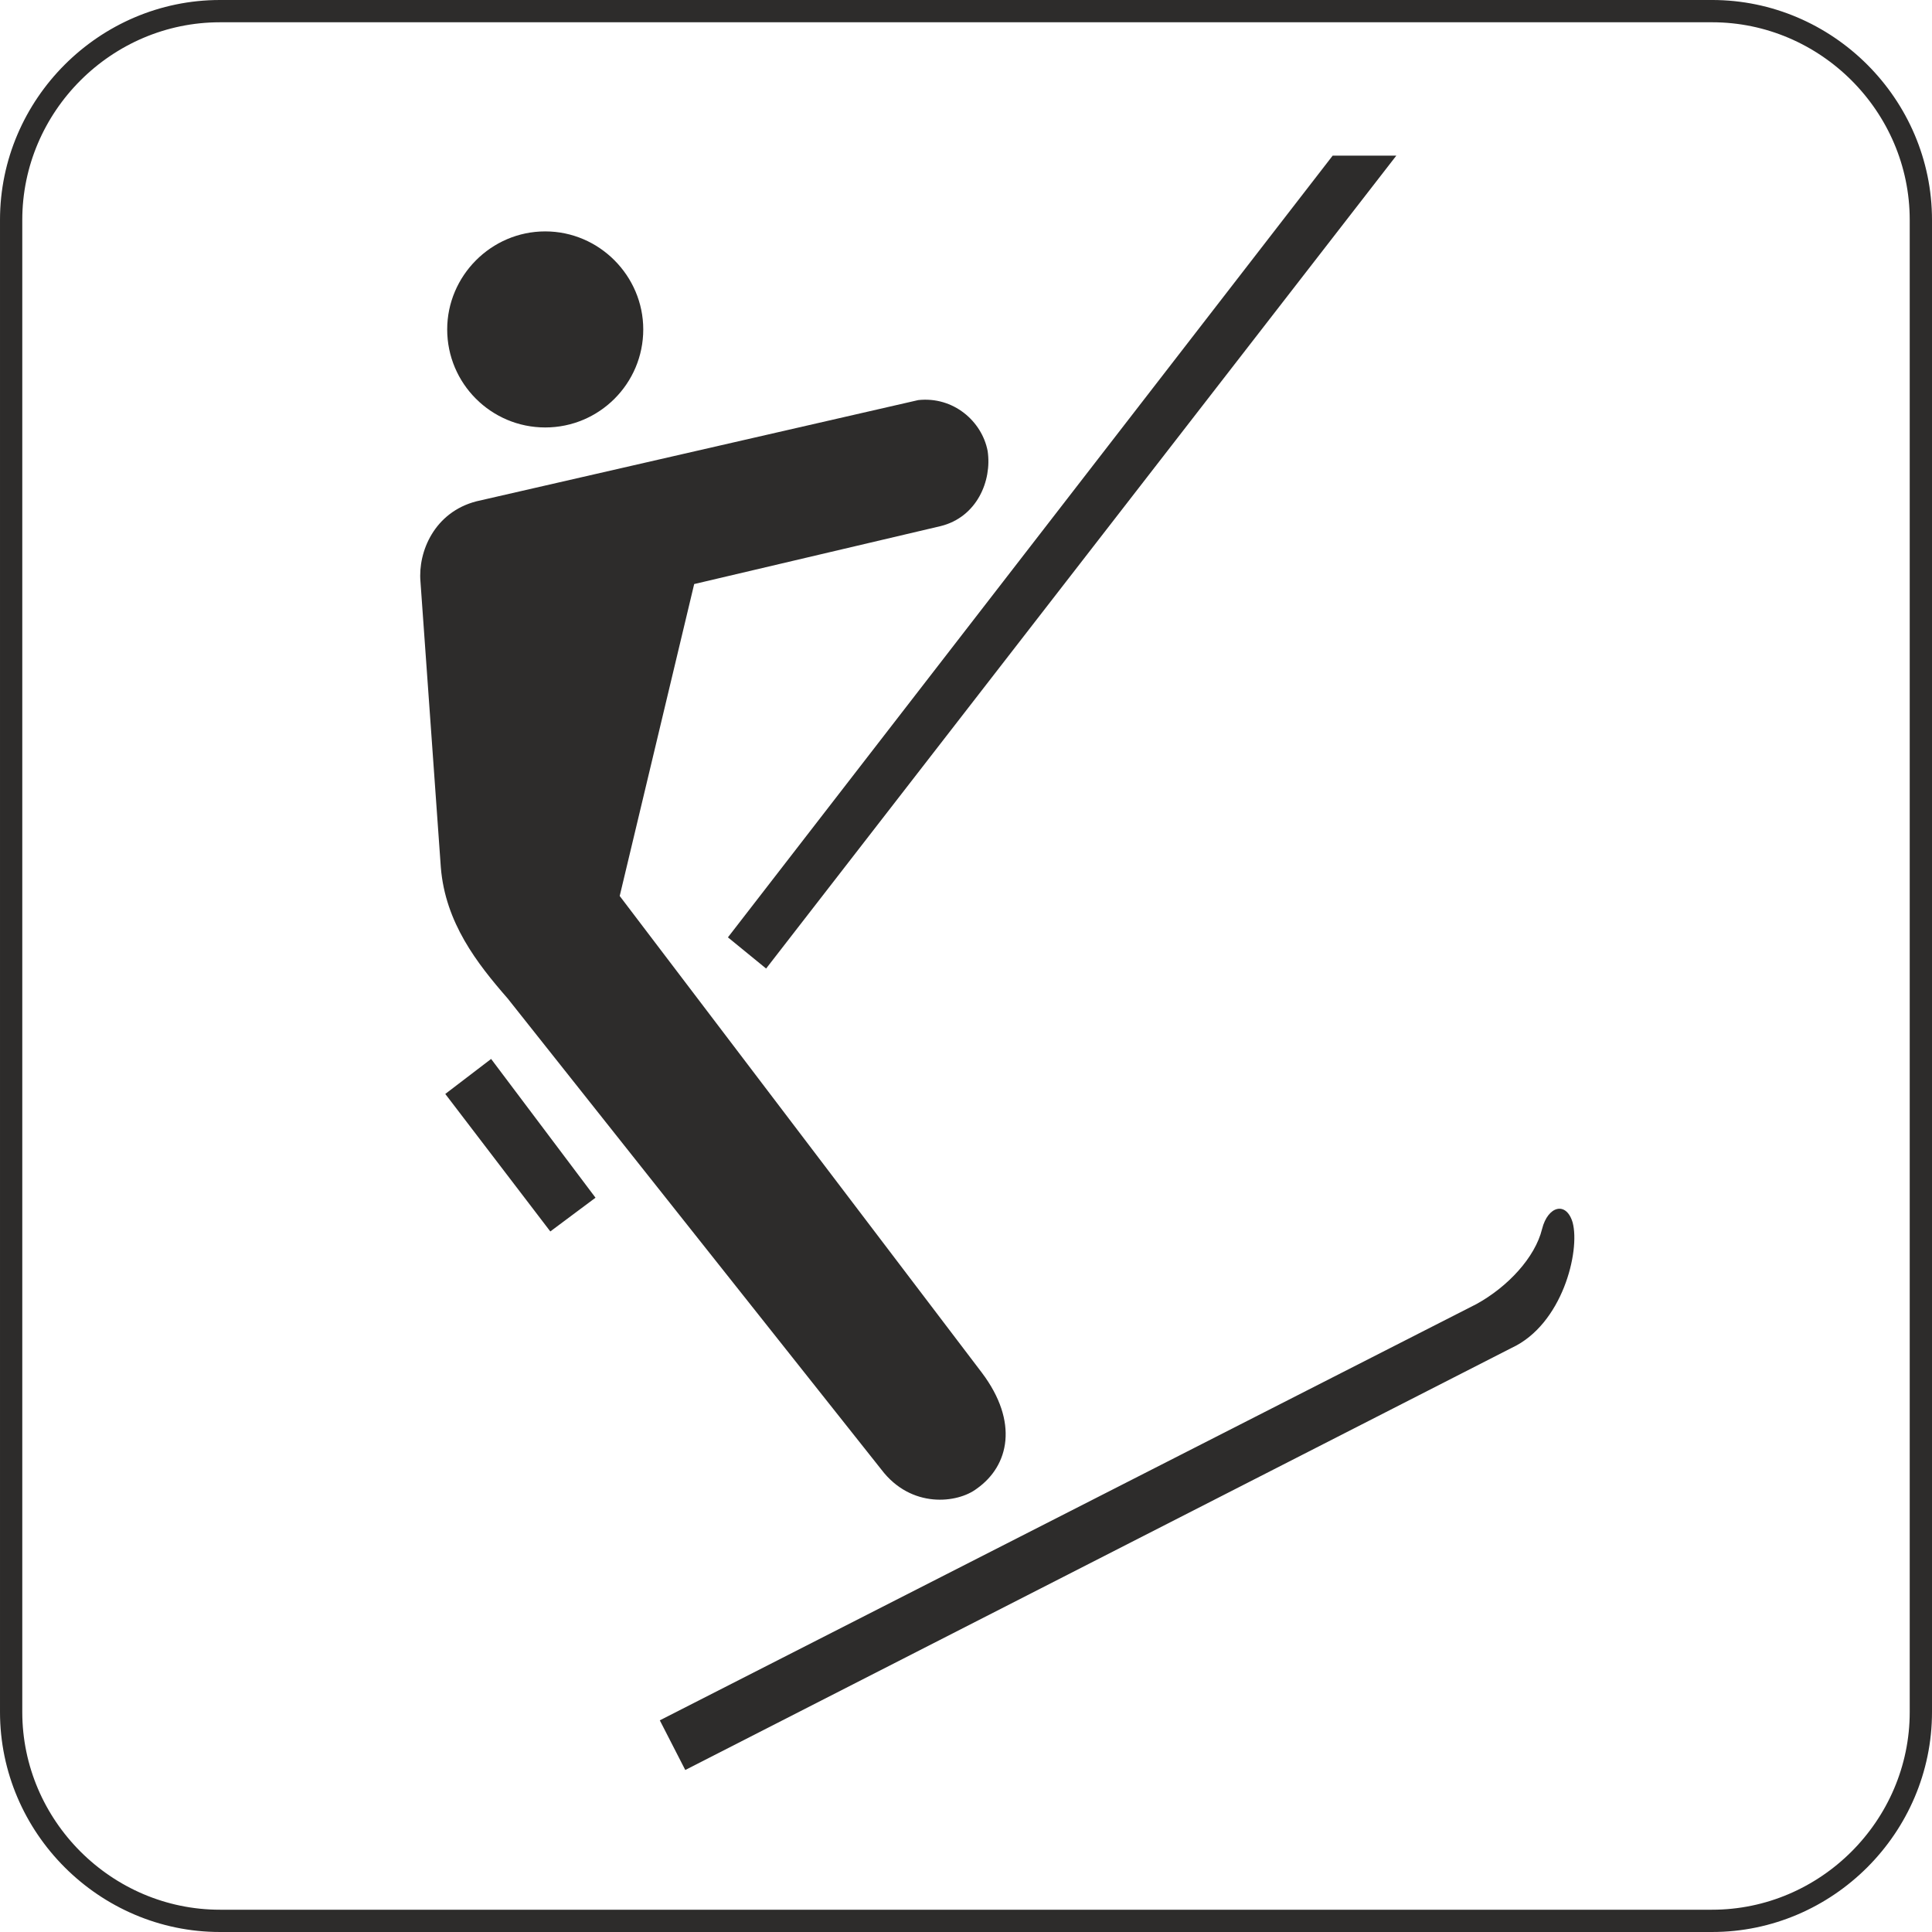
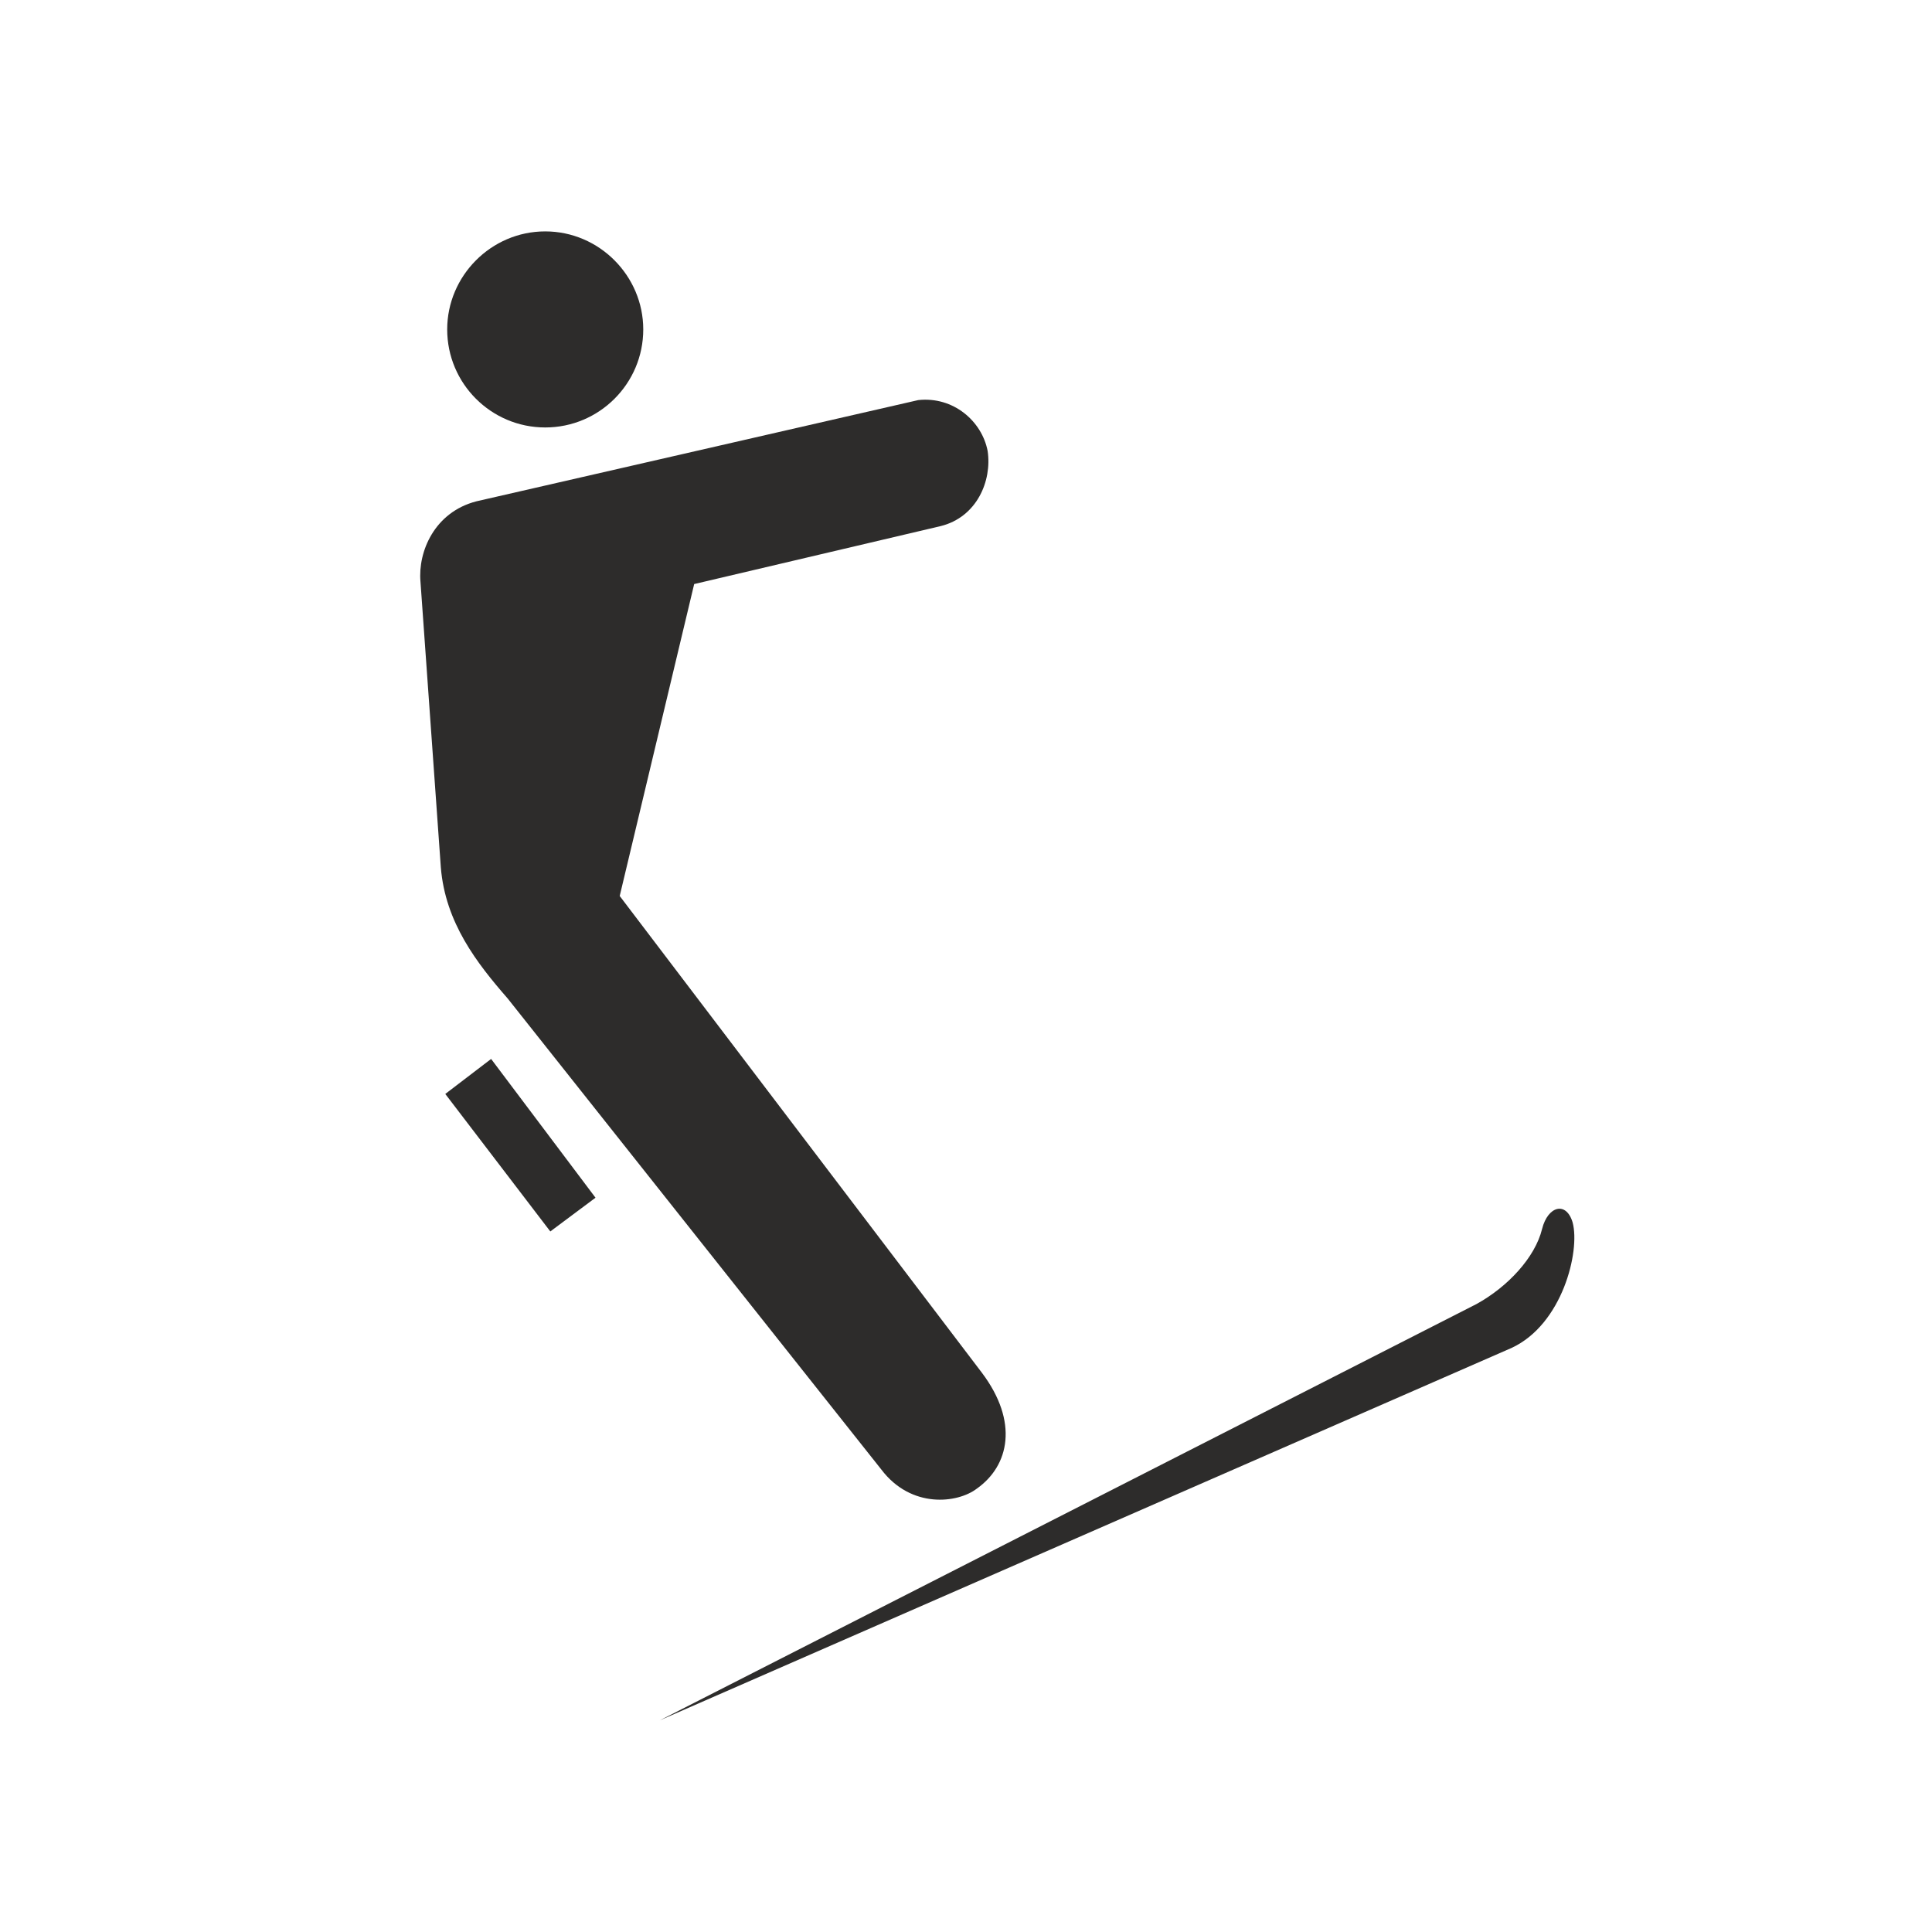
<svg xmlns="http://www.w3.org/2000/svg" height="291.36" viewBox="0 0 218.52 218.52" width="291.36">
  <path style="fill:#2d2c2b" d="M250.046 360.033c6.12 0 11.088-4.968 11.088-11.088 0-6.048-4.968-11.088-11.088-11.088-6.12 0-11.088 5.04-11.088 11.088 0 6.12 4.968 11.088 11.088 11.088z" transform="translate(-188.378 -311.685)" />
-   <path style="fill:none;stroke:#2d2c2b;stroke-width:2.52;stroke-linejoin:round;stroke-miterlimit:10.433" d="M382.022 312.945H213.254c-12.96 0-23.616 10.656-23.616 23.616v168.768c0 12.96 10.656 23.616 23.616 23.616h168.768c12.96 0 23.616-10.656 23.616-23.616V336.56c0-12.96-10.656-23.616-23.616-23.616z" transform="translate(-188.378 -311.685)" />
-   <path style="fill:#2d2c2b" d="m263.006 506.265 92.376-47.088c3.528-1.944 6.624-5.256 7.416-8.496.648-2.592 2.736-3.168 3.456-.72.864 3.24-1.152 11.52-6.912 14.184l-93.456 47.736zm-17.208-81.648 42.264 53.28c3.384 4.464 8.64 3.816 10.8 2.16 3.672-2.592 4.752-7.56.576-13.104l-40.968-53.928 8.424-35.28 27.864-6.552c4.104-1.008 5.832-5.112 5.328-8.496-.648-3.384-3.888-6.192-7.848-5.76l-49.968 11.448c-4.752 1.224-6.624 5.688-6.336 9.072l2.304 32.328c.504 6.264 4.104 10.872 7.56 14.832zm-7.056 10.8 5.184-3.96 11.808 15.696-5.112 3.816z" transform="translate(-188.378 -311.685)" />
-   <path style="fill:#2d2c2b" d="M339.11 329.289h7.2l-71.28 91.944-4.32-3.528z" transform="translate(-188.378 -311.685)" />
+   <path style="fill:#2d2c2b" d="m263.006 506.265 92.376-47.088c3.528-1.944 6.624-5.256 7.416-8.496.648-2.592 2.736-3.168 3.456-.72.864 3.24-1.152 11.52-6.912 14.184zm-17.208-81.648 42.264 53.28c3.384 4.464 8.64 3.816 10.8 2.16 3.672-2.592 4.752-7.56.576-13.104l-40.968-53.928 8.424-35.28 27.864-6.552c4.104-1.008 5.832-5.112 5.328-8.496-.648-3.384-3.888-6.192-7.848-5.76l-49.968 11.448c-4.752 1.224-6.624 5.688-6.336 9.072l2.304 32.328c.504 6.264 4.104 10.872 7.56 14.832zm-7.056 10.8 5.184-3.96 11.808 15.696-5.112 3.816z" transform="translate(-188.378 -311.685)" />
</svg>